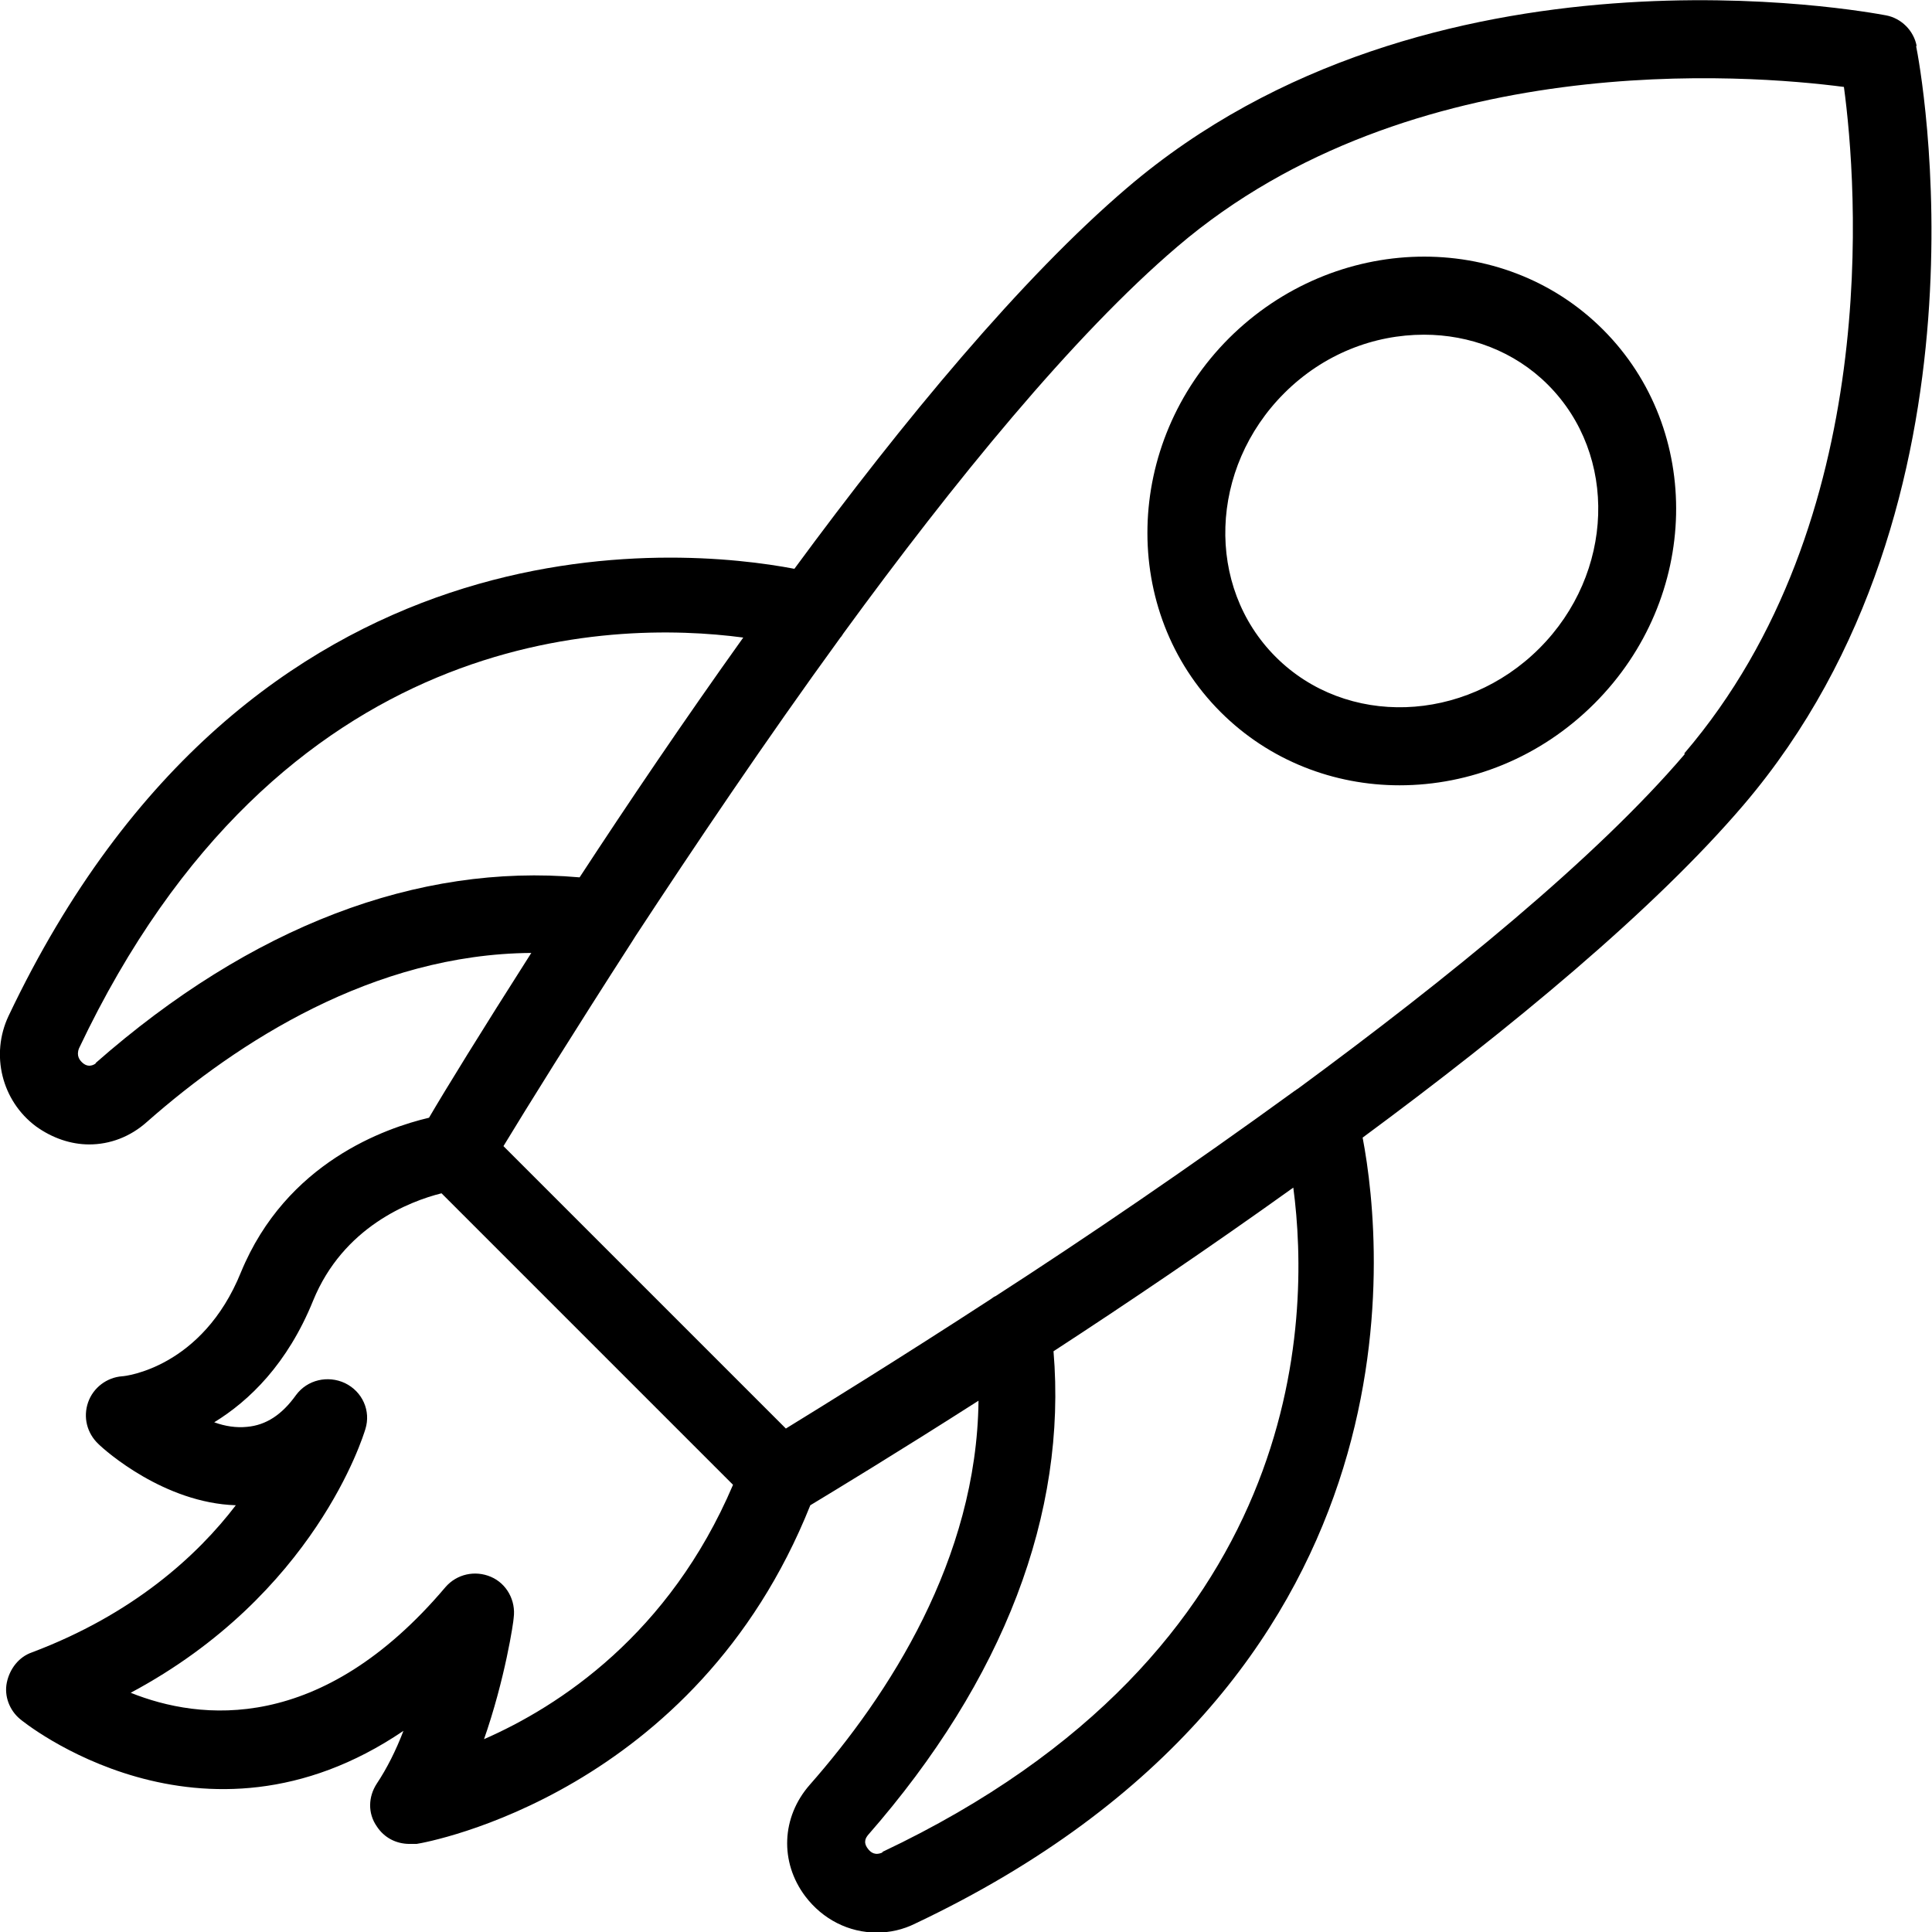
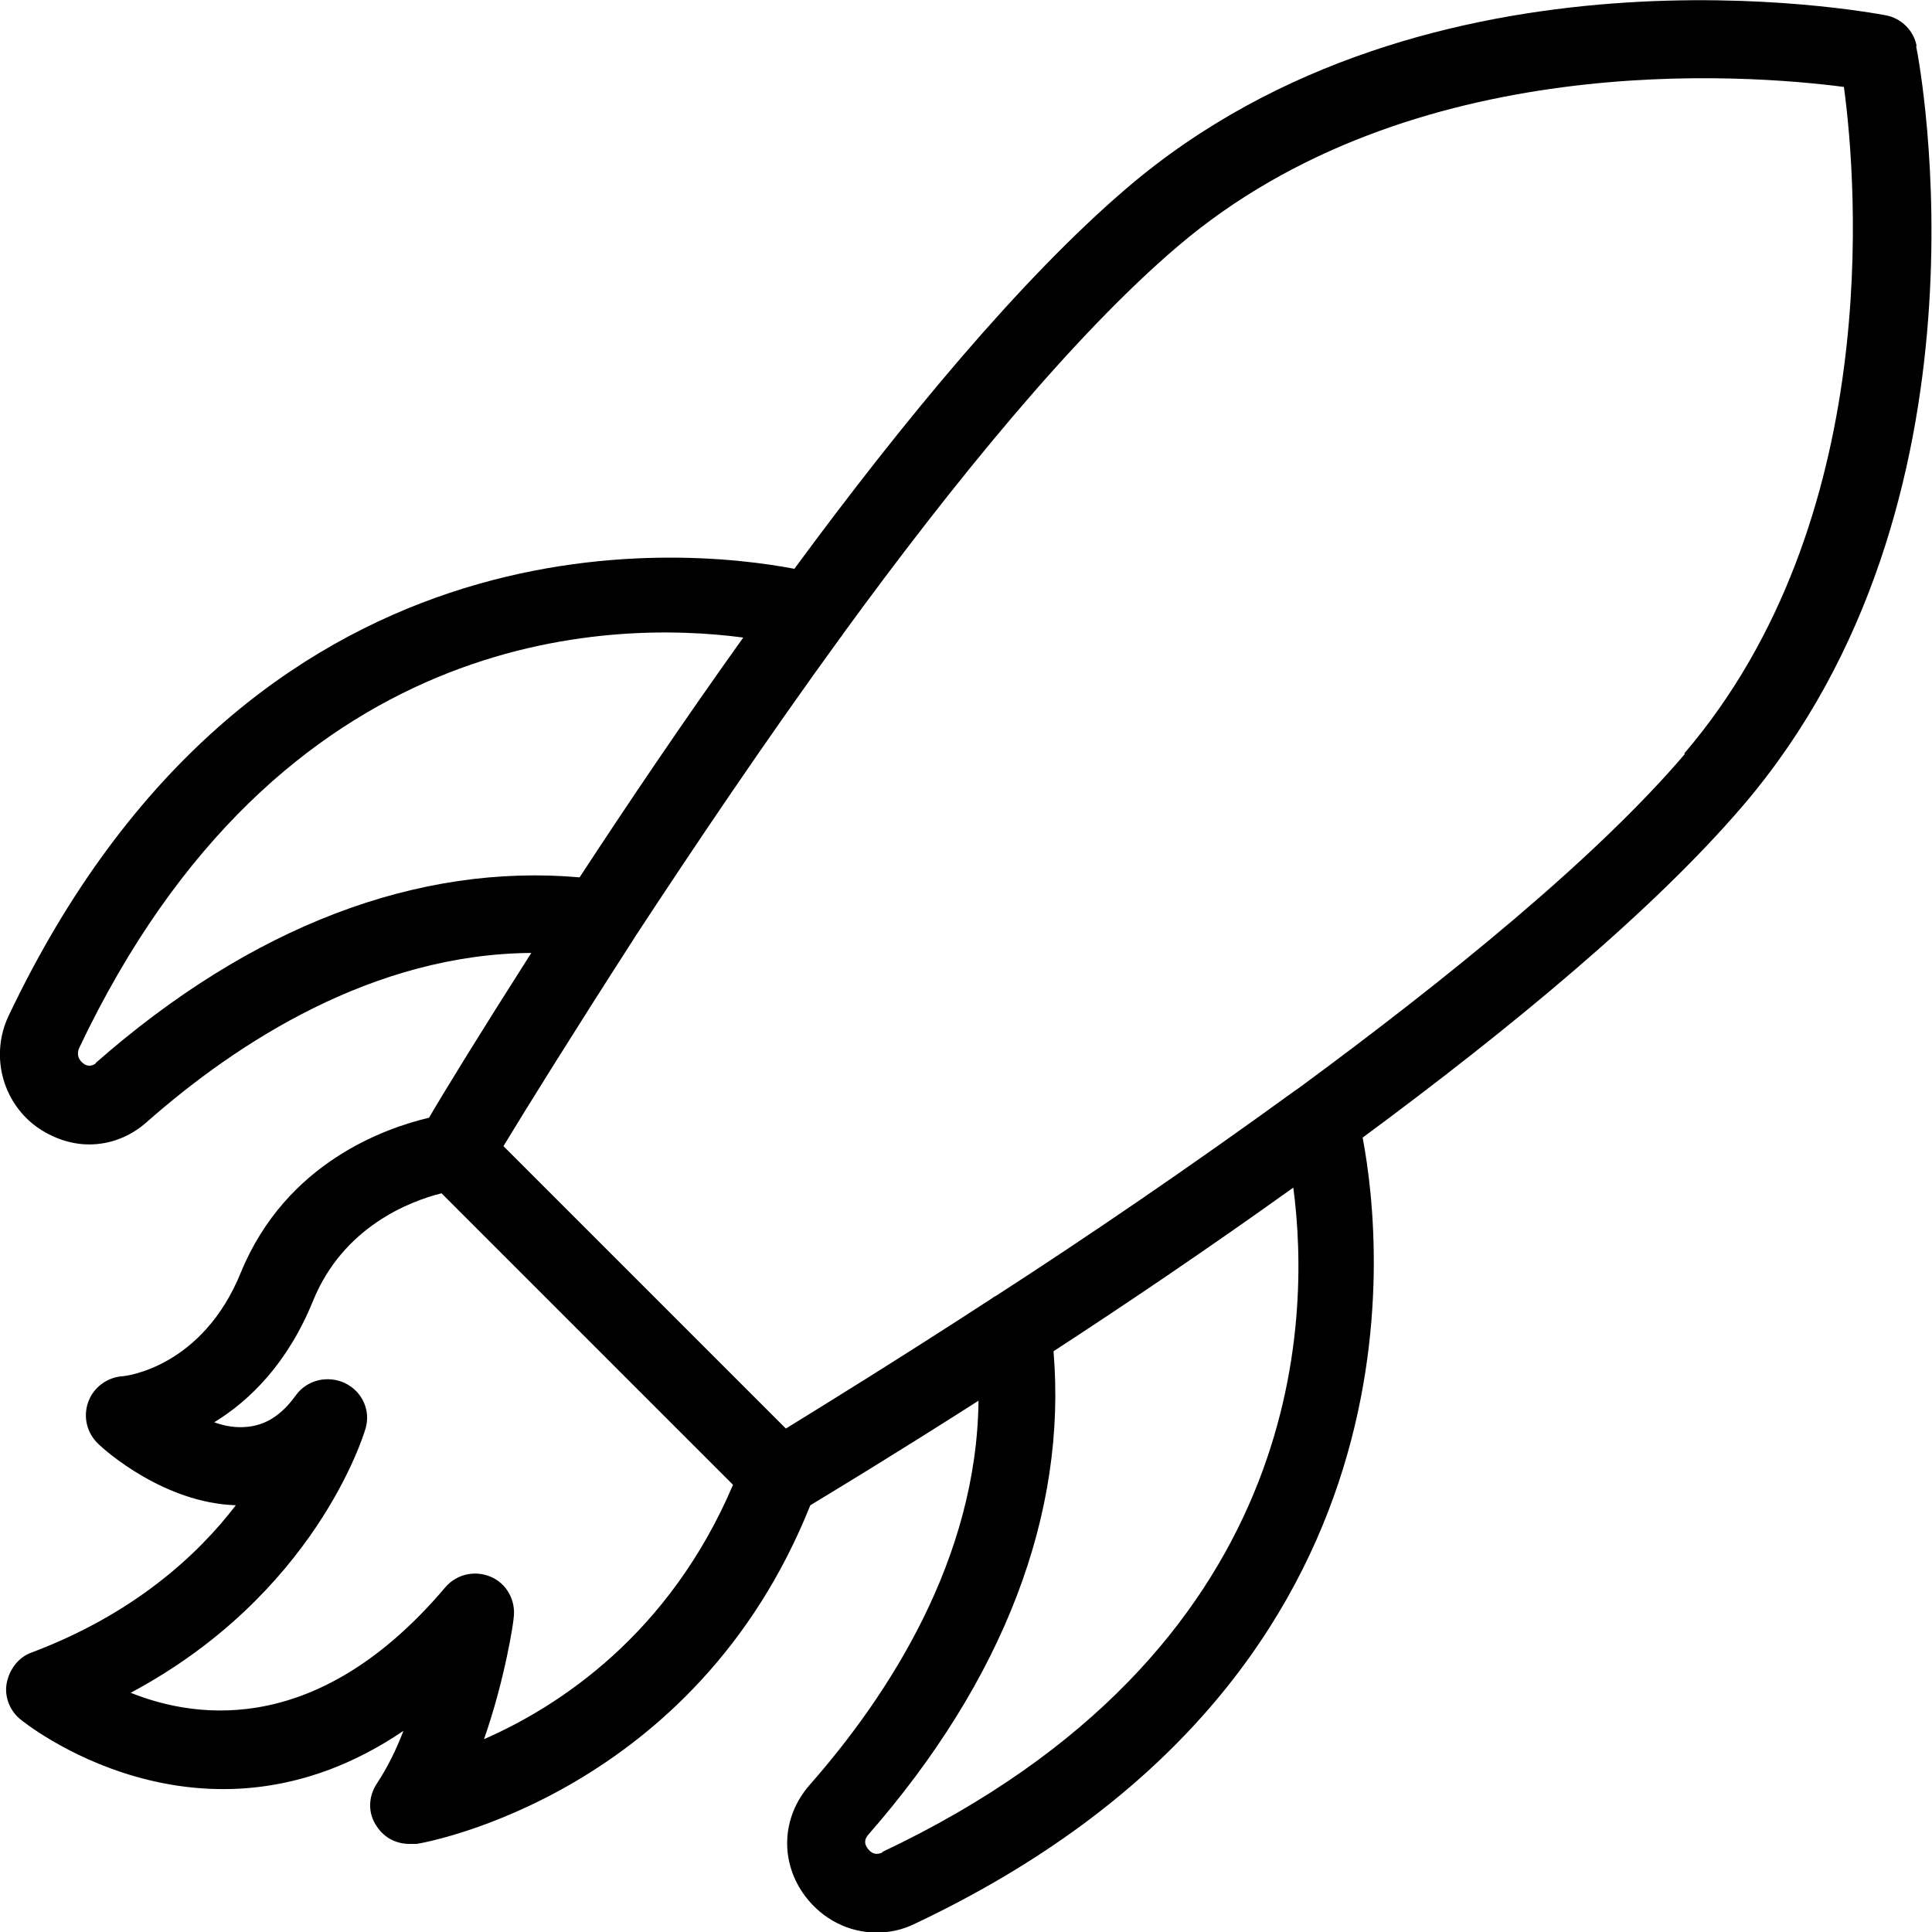
<svg xmlns="http://www.w3.org/2000/svg" viewBox="0 0 34 34">
  <path d="m33.73.81c-.05-.27-.27-.49-.54-.54-.33-.06-8.04-1.51-13.36 3.04-1.85 1.58-3.93 4.09-5.85 6.7-1.99-.38-9.56-1.12-13.83 7.87-.32.68-.12 1.49.48 1.94.29.21.62.32.94.32.36 0 .72-.13 1.02-.4 1.59-1.4 3.98-2.95 6.76-2.97-.88 1.38-1.52 2.42-1.8 2.9-.76.18-2.51.78-3.31 2.72-.68 1.68-2.04 1.83-2.09 1.83-.27.02-.51.2-.6.46s-.02.54.18.73c.12.12 1.16 1.04 2.42 1.08-.68.89-1.81 1.92-3.59 2.59-.23.08-.39.29-.44.53s.05.49.23.64c.03.03 3.2 2.62 6.75.21-.13.34-.29.66-.47.93-.15.23-.16.52 0 .75.13.2.34.31.58.31h.12c.21-.03 4.91-.9 6.93-5.96.43-.26 1.52-.92 2.96-1.84-.03 2.79-1.58 5.18-2.97 6.76-.5.57-.53 1.36-.08 1.96.31.41.77.64 1.26.64.23 0 .46-.05.68-.16 8.99-4.26 8.25-11.84 7.87-13.83 2.6-1.92 5.12-4 6.7-5.85 4.55-5.33 3.11-13.03 3.04-13.36zm-32.04 17.9s-.11.1-.23 0c-.06-.05-.12-.13-.07-.26 3.53-7.45 9.36-7.54 11.69-7.23-1.05 1.47-2.03 2.92-2.88 4.22-2.85-.25-5.78.86-8.52 3.27zm6.82 11.92c.38-1.08.53-2.1.53-2.16.04-.3-.12-.6-.4-.72s-.6-.05-.8.18c-2.19 2.59-4.32 2.35-5.54 1.86 3.24-1.73 4.09-4.51 4.13-4.64.1-.32-.05-.66-.36-.81-.3-.14-.66-.06-.86.21-.25.35-.53.53-.86.56-.19.02-.39-.01-.58-.08.62-.38 1.29-1.03 1.74-2.14.53-1.3 1.7-1.75 2.26-1.89l5.13 5.13c-1.12 2.63-3.06 3.9-4.39 4.48zm7.02 1.97c-.13.06-.21 0-.26-.07-.09-.12-.02-.2 0-.23 2.4-2.74 3.51-5.67 3.27-8.52 1.29-.84 2.74-1.82 4.22-2.88.31 2.33.23 8.16-7.23 11.69zm14.12-19.33c-1.56 1.83-4.16 3.94-6.81 5.89-.02.01-.04.03-.06.04-1.83 1.33-3.68 2.59-5.26 3.61-.03.01-.05.03-.08.05-1.63 1.06-2.96 1.88-3.61 2.28l-4.97-4.97c.4-.66 1.22-1.98 2.27-3.61.02-.03.03-.05.05-.08 1.03-1.57 2.28-3.43 3.61-5.26.02-.02.03-.04.05-.07 1.94-2.66 4.05-5.25 5.88-6.81 4.11-3.51 10.04-3.03 11.73-2.81.23 1.7.7 7.63-2.81 11.73z" />
-   <path d="m21.63 5.95c-1.86 1.86-1.92 4.81-.15 6.58.86.86 2 1.29 3.15 1.29 1.23 0 2.47-.48 3.43-1.44 1.86-1.86 1.92-4.81.15-6.58s-4.72-1.7-6.58.15zm5.46 5.46c-1.32 1.32-3.4 1.39-4.64.15s-1.17-3.32.15-4.64c.69-.69 1.58-1.03 2.46-1.03.8 0 1.59.29 2.18.88 1.24 1.24 1.17 3.32-.15 4.64z" />
</svg>